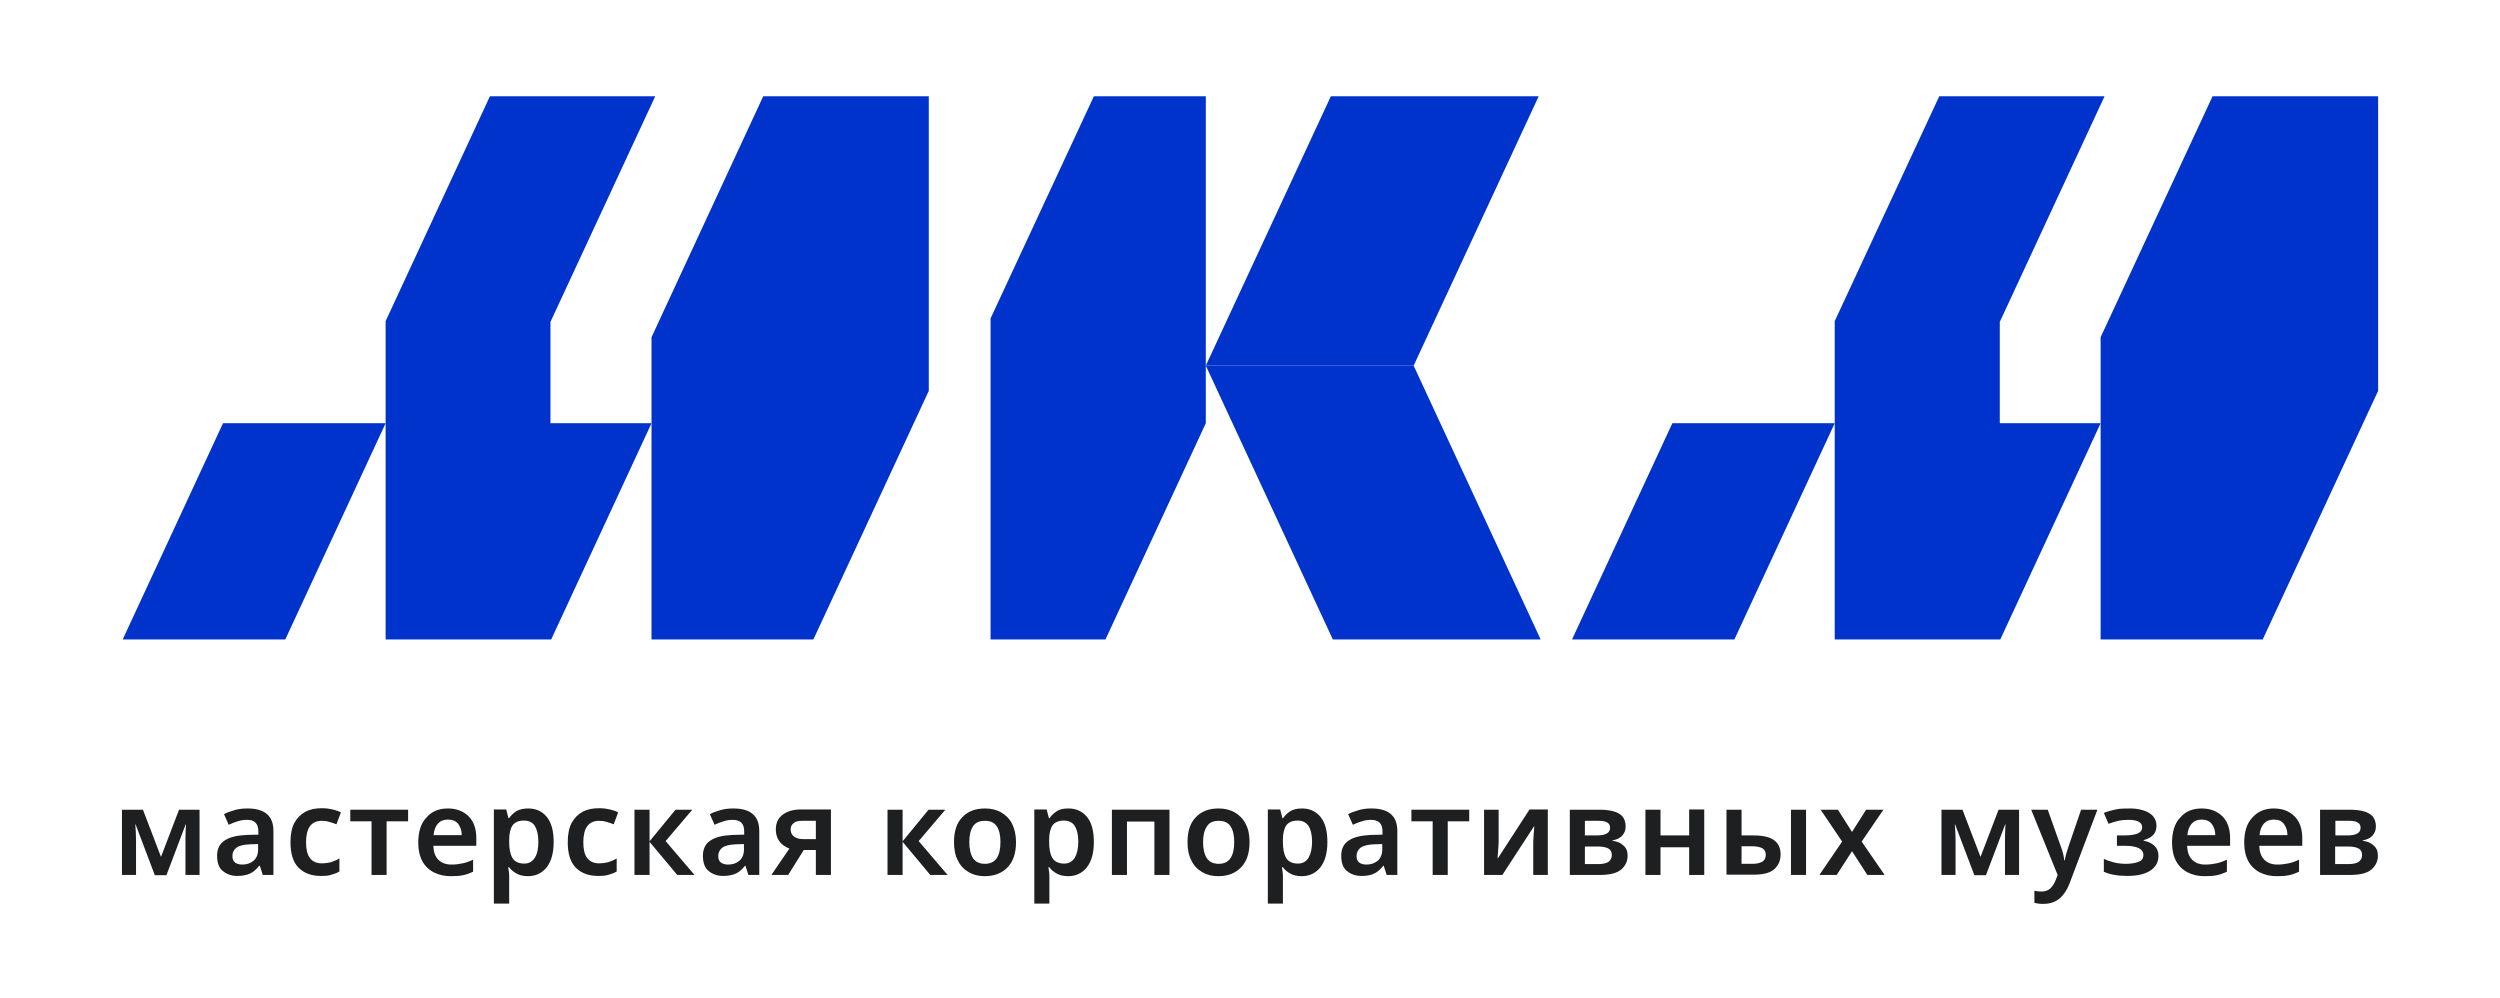
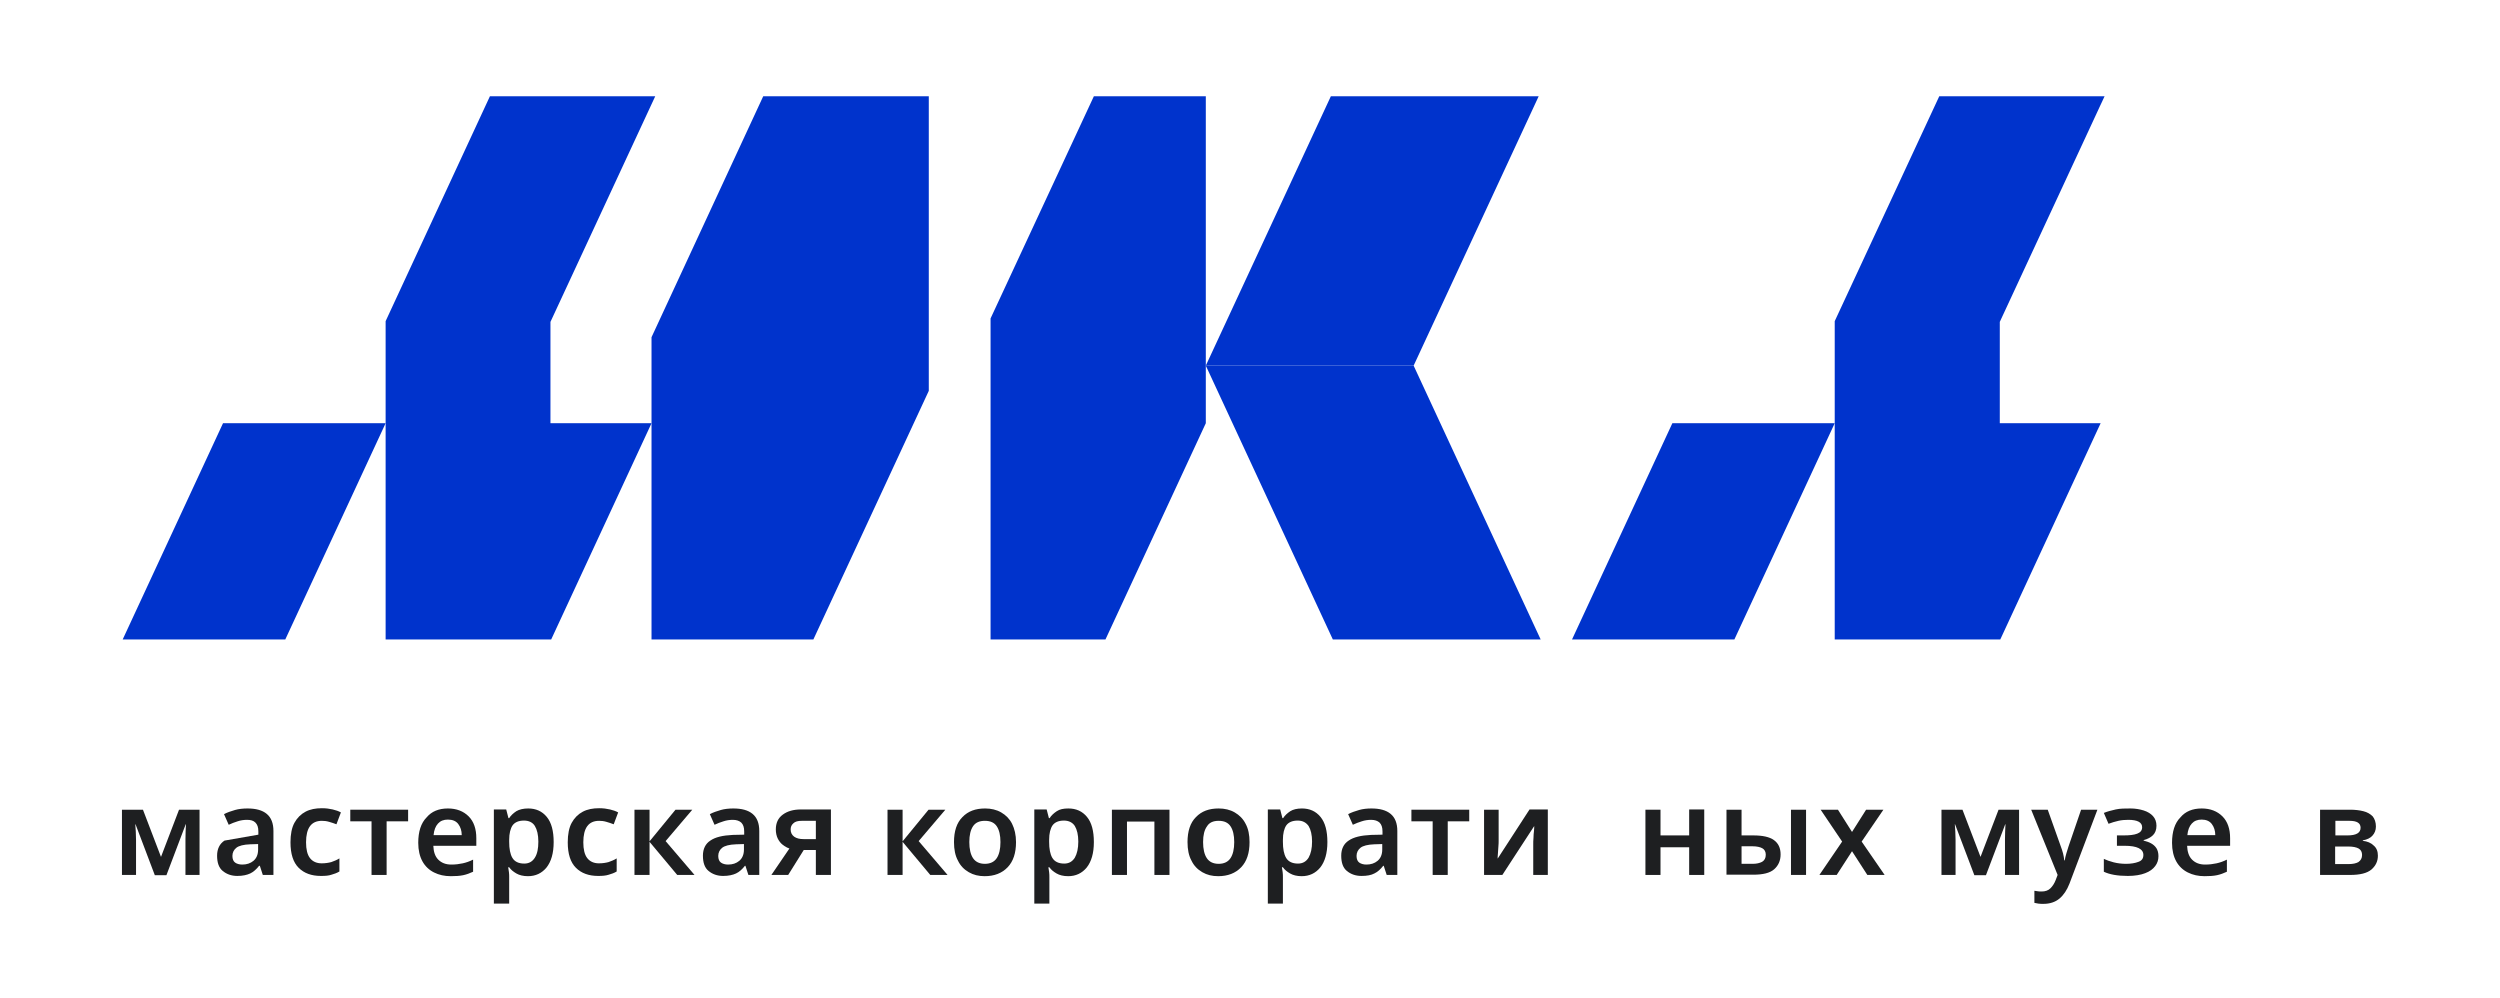
<svg xmlns="http://www.w3.org/2000/svg" width="779" height="311" viewBox="0 0 779 311" fill="none">
  <path d="M289.334 252.304H294.57L286.254 262.083L295.263 272.633H289.873L281.249 262.314V272.633H276.551V252.304H281.249V262.16L289.334 252.304Z" fill="#1E1F21" />
  <path d="M316.592 262.391C316.592 265.78 315.745 268.398 313.974 270.246C312.203 272.094 309.816 273.018 306.813 273.018C304.965 273.018 303.348 272.633 301.885 271.786C300.422 270.939 299.267 269.784 298.497 268.167C297.65 266.627 297.265 264.702 297.265 262.391C297.265 259.003 298.112 256.385 299.883 254.614C301.654 252.766 303.964 251.919 306.967 251.919C308.815 251.919 310.509 252.304 311.972 253.151C313.435 253.998 314.59 255.153 315.36 256.693C316.13 258.233 316.592 260.158 316.592 262.391ZM302.039 262.391C302.039 264.548 302.424 266.242 303.194 267.397C303.964 268.552 305.196 269.168 306.89 269.168C308.584 269.168 309.816 268.552 310.586 267.397C311.356 266.242 311.741 264.548 311.741 262.391C311.741 260.235 311.356 258.618 310.586 257.463C309.816 256.308 308.584 255.769 306.89 255.769C305.196 255.769 303.964 256.308 303.194 257.463C302.424 258.618 302.039 260.235 302.039 262.391Z" fill="#1E1F21" />
  <path d="M332.917 251.919C335.304 251.919 337.229 252.766 338.692 254.537C340.155 256.308 340.848 258.926 340.848 262.391C340.848 265.857 340.078 268.475 338.615 270.323C337.152 272.094 335.227 273.018 332.84 273.018C331.377 273.018 330.145 272.71 329.221 272.171C328.297 271.632 327.527 271.016 326.987 270.246H326.68C326.757 270.708 326.834 271.247 326.911 271.786C326.988 272.325 326.987 272.864 326.987 273.326V281.565H322.29V252.227H326.14L326.833 254.922H327.065C327.604 254.075 328.374 253.382 329.298 252.766C330.222 252.15 331.377 251.919 332.917 251.919ZM331.531 255.692C329.837 255.692 328.682 256.231 327.989 257.155C327.295 258.156 326.911 259.696 326.911 261.698V262.314C326.911 264.47 327.219 266.165 327.912 267.32C328.605 268.475 329.837 269.091 331.608 269.091C333.071 269.091 334.149 268.475 334.919 267.243C335.612 266.011 335.997 264.393 335.997 262.237C335.997 260.158 335.612 258.541 334.919 257.386C334.226 256.308 333.071 255.692 331.531 255.692Z" fill="#1E1F21" />
  <path d="M364.41 252.304V272.633H359.713V256H351.166V272.633H346.469V252.304H364.41Z" fill="#1E1F21" />
  <path d="M389.359 262.391C389.359 265.78 388.512 268.398 386.741 270.246C384.97 272.094 382.583 273.018 379.58 273.018C377.732 273.018 376.115 272.633 374.652 271.786C373.189 270.939 372.034 269.784 371.264 268.167C370.416 266.627 370.031 264.702 370.031 262.391C370.031 259.003 370.878 256.385 372.65 254.614C374.421 252.766 376.731 251.919 379.734 251.919C381.582 251.919 383.276 252.304 384.739 253.151C386.202 253.998 387.357 255.153 388.127 256.693C388.974 258.233 389.359 260.158 389.359 262.391ZM374.883 262.391C374.883 264.548 375.268 266.242 376.038 267.397C376.808 268.552 378.04 269.168 379.734 269.168C381.428 269.168 382.66 268.552 383.43 267.397C384.2 266.242 384.585 264.548 384.585 262.391C384.585 260.235 384.2 258.618 383.43 257.463C382.66 256.308 381.428 255.769 379.734 255.769C378.04 255.769 376.808 256.308 376.115 257.463C375.268 258.618 374.883 260.235 374.883 262.391Z" fill="#1E1F21" />
  <path d="M405.683 251.919C408.07 251.919 409.995 252.766 411.458 254.537C412.922 256.308 413.615 258.926 413.615 262.391C413.615 265.857 412.845 268.475 411.382 270.323C409.918 272.094 407.993 273.018 405.606 273.018C404.143 273.018 402.911 272.71 401.987 272.171C401.063 271.632 400.293 271.016 399.754 270.246H399.446C399.523 270.708 399.6 271.247 399.677 271.786C399.754 272.325 399.754 272.864 399.754 273.326V281.565H395.057V252.227H398.907L399.6 254.922H399.831C400.37 254.075 401.14 253.382 402.064 252.766C402.911 252.227 404.143 251.919 405.683 251.919ZM404.374 255.692C402.68 255.692 401.525 256.231 400.832 257.155C400.139 258.156 399.754 259.696 399.754 261.698V262.314C399.754 264.47 400.062 266.165 400.755 267.32C401.448 268.475 402.68 269.091 404.451 269.091C405.914 269.091 406.992 268.475 407.762 267.243C408.455 266.011 408.84 264.393 408.84 262.237C408.84 260.158 408.455 258.541 407.762 257.386C406.992 256.308 405.914 255.692 404.374 255.692Z" fill="#1E1F21" />
  <path d="M427.321 251.919C429.939 251.919 431.941 252.458 433.327 253.613C434.713 254.768 435.406 256.539 435.406 258.926V272.633H432.095L431.171 269.784H431.017C430.17 270.862 429.246 271.709 428.245 272.171C427.244 272.71 425.935 272.941 424.241 272.941C422.393 272.941 420.93 272.402 419.698 271.401C418.466 270.4 417.927 268.783 417.927 266.627C417.927 264.548 418.697 262.93 420.237 261.929C421.777 260.851 424.087 260.312 427.244 260.158L430.786 260.081V259.08C430.786 257.771 430.478 256.924 429.862 256.308C429.246 255.769 428.399 255.461 427.244 255.461C426.243 255.461 425.242 255.615 424.318 255.923C423.394 256.231 422.47 256.539 421.546 257.001L420.083 253.69C421.084 253.151 422.239 252.766 423.548 252.381C424.626 252.073 425.935 251.919 427.321 251.919ZM428.245 263.084C426.166 263.161 424.703 263.546 423.933 264.162C423.163 264.778 422.701 265.626 422.701 266.704C422.701 267.705 423.009 268.398 423.548 268.783C424.087 269.168 424.857 269.399 425.781 269.399C427.167 269.399 428.322 269.014 429.246 268.244C430.17 267.474 430.709 266.319 430.709 264.702V263.007L428.245 263.084Z" fill="#1E1F21" />
  <path d="M457.813 255.923H451.114V272.633H446.417V255.923H439.795V252.304H457.813V255.923Z" fill="#1E1F21" />
  <path d="M466.977 261.929C466.977 262.392 466.977 263.008 466.9 263.778C466.823 264.548 466.823 265.318 466.746 266.011C466.669 266.704 466.669 267.243 466.669 267.551L476.602 252.227H482.3V272.633H477.757V263.085C477.757 262.546 477.757 261.853 477.834 261.082C477.834 260.312 477.911 259.619 477.988 258.926C478.065 258.233 478.065 257.694 478.065 257.386L468.132 272.633H462.434V252.304H466.977V261.929Z" fill="#1E1F21" />
-   <path d="M506.556 257.54C506.556 258.695 506.171 259.619 505.478 260.389C504.785 261.159 503.783 261.621 502.474 261.852V262.006C503.86 262.16 505.016 262.622 505.863 263.469C506.787 264.239 507.172 265.318 507.172 266.627C507.172 268.398 506.479 269.784 505.17 270.939C503.783 272.094 501.627 272.633 498.47 272.633H489.153V252.304H498.47C500.01 252.304 501.396 252.458 502.629 252.766C503.861 253.074 504.784 253.613 505.555 254.383C506.171 255.153 506.556 256.231 506.556 257.54ZM501.704 257.925C501.704 256.462 500.549 255.769 498.239 255.769H493.85V260.312H497.623C500.318 260.312 501.704 259.542 501.704 257.925ZM502.243 266.396C502.243 265.472 501.858 264.778 501.165 264.393C500.472 264.008 499.394 263.777 498.008 263.777H493.85V269.245H498.085C499.394 269.245 500.395 269.014 501.088 268.629C501.858 268.09 502.243 267.397 502.243 266.396Z" fill="#1E1F21" />
  <path d="M517.413 252.304V260.312H526.345V252.227H531.042V272.633H526.345V264.009H517.413V272.633H512.716V252.304H517.413Z" fill="#1E1F21" />
  <path d="M537.972 272.633V252.304H542.669V260.312H546.288C549.214 260.312 551.371 260.774 552.757 261.775C554.143 262.776 554.836 264.239 554.836 266.242C554.836 268.167 554.143 269.707 552.834 270.862C551.525 272.017 549.368 272.556 546.288 272.556H537.972V272.633ZM546.134 269.168C547.366 269.168 548.29 268.937 549.06 268.552C549.83 268.09 550.215 267.397 550.215 266.319C550.215 265.395 549.831 264.702 549.138 264.316C548.445 263.931 547.367 263.7 546.057 263.7H542.669V269.168H546.134ZM558.07 272.633V252.304H562.767V272.633H558.07Z" fill="#1E1F21" />
  <path d="M574.009 262.237L567.31 252.304H572.7L577.089 259.234L581.478 252.304H586.869L580.092 262.237L587.254 272.633H581.863L577.089 265.241L572.315 272.633H566.925L574.009 262.237Z" fill="#1E1F21" />
  <path d="M62.179 252.304V272.633H57.789V261.544C57.789 259.85 57.867 258.31 57.944 256.847H57.866L51.86 272.71H48.241L42.235 256.847H42.158C42.235 257.54 42.235 258.31 42.312 259.157C42.312 259.927 42.389 260.851 42.389 261.775V272.633H38V252.304H44.545L50.166 267.012L55.787 252.304H62.179Z" fill="#1E1F21" />
-   <path d="M77.117 251.919C79.735 251.919 81.737 252.458 83.123 253.613C84.509 254.768 85.202 256.539 85.202 258.926V272.633H81.891L80.967 269.784H80.736C79.889 270.862 78.965 271.709 77.964 272.171C76.963 272.633 75.654 272.941 73.96 272.941C72.112 272.941 70.649 272.402 69.417 271.401C68.185 270.4 67.646 268.783 67.646 266.627C67.646 264.548 68.416 262.93 69.956 261.929C71.496 260.851 73.806 260.312 76.963 260.158L80.505 260.081V259.08C80.505 257.771 80.197 256.924 79.581 256.308C78.965 255.692 78.118 255.461 76.963 255.461C75.962 255.461 74.961 255.615 74.037 255.923C73.113 256.231 72.189 256.539 71.265 257.001L69.802 253.69C70.803 253.151 71.958 252.766 73.267 252.381C74.345 252.073 75.731 251.919 77.117 251.919ZM77.964 263.084C75.885 263.161 74.422 263.546 73.652 264.162C72.882 264.778 72.42 265.626 72.42 266.704C72.42 267.705 72.728 268.398 73.267 268.783C73.806 269.168 74.576 269.399 75.5 269.399C76.886 269.399 78.041 269.014 78.965 268.244C79.889 267.474 80.428 266.319 80.428 264.702V263.007L77.964 263.084Z" fill="#1E1F21" />
+   <path d="M77.117 251.919C79.735 251.919 81.737 252.458 83.123 253.613C84.509 254.768 85.202 256.539 85.202 258.926V272.633H81.891L80.967 269.784H80.736C79.889 270.862 78.965 271.709 77.964 272.171C76.963 272.633 75.654 272.941 73.96 272.941C72.112 272.941 70.649 272.402 69.417 271.401C68.185 270.4 67.646 268.783 67.646 266.627C67.646 264.548 68.416 262.93 69.956 261.929L80.505 260.081V259.08C80.505 257.771 80.197 256.924 79.581 256.308C78.965 255.692 78.118 255.461 76.963 255.461C75.962 255.461 74.961 255.615 74.037 255.923C73.113 256.231 72.189 256.539 71.265 257.001L69.802 253.69C70.803 253.151 71.958 252.766 73.267 252.381C74.345 252.073 75.731 251.919 77.117 251.919ZM77.964 263.084C75.885 263.161 74.422 263.546 73.652 264.162C72.882 264.778 72.42 265.626 72.42 266.704C72.42 267.705 72.728 268.398 73.267 268.783C73.806 269.168 74.576 269.399 75.5 269.399C76.886 269.399 78.041 269.014 78.965 268.244C79.889 267.474 80.428 266.319 80.428 264.702V263.007L77.964 263.084Z" fill="#1E1F21" />
  <path d="M99.986 272.941C97.06 272.941 94.75 272.094 93.056 270.4C91.362 268.706 90.515 266.088 90.515 262.469C90.515 260.004 90.9 257.925 91.747 256.385C92.594 254.845 93.749 253.69 95.212 252.92C96.675 252.15 98.369 251.842 100.294 251.842C101.603 251.842 102.681 251.996 103.682 252.227C104.683 252.458 105.531 252.766 106.224 253.151L104.838 256.847C104.067 256.539 103.297 256.308 102.527 256.077C101.757 255.846 100.987 255.769 100.294 255.769C96.983 255.769 95.366 258.002 95.366 262.469C95.366 264.625 95.751 266.319 96.598 267.397C97.445 268.475 98.677 269.014 100.217 269.014C101.372 269.014 102.373 268.86 103.22 268.629C104.068 268.321 104.915 268.013 105.762 267.474V271.555C104.992 272.017 104.144 272.325 103.297 272.556C102.45 272.864 101.372 272.941 99.986 272.941Z" fill="#1E1F21" />
  <path d="M127.168 255.923H120.469V272.633H115.772V255.923H109.15V252.304H127.168V255.923Z" fill="#1E1F21" />
  <path d="M139.565 251.919C142.26 251.919 144.416 252.766 146.033 254.383C147.65 256 148.42 258.31 148.42 261.159V263.546H135.022C135.099 265.395 135.561 266.858 136.562 267.859C137.563 268.86 138.872 269.399 140.643 269.399C141.952 269.399 143.107 269.245 144.185 269.014C145.263 268.783 146.341 268.398 147.419 267.859V271.632C146.418 272.094 145.417 272.479 144.339 272.71C143.261 272.941 141.952 273.018 140.489 273.018C138.487 273.018 136.793 272.633 135.253 271.863C133.713 271.093 132.481 269.938 131.634 268.398C130.787 266.858 130.325 264.933 130.325 262.622C130.325 259.157 131.172 256.462 132.943 254.691C134.483 252.843 136.716 251.919 139.565 251.919ZM139.565 255.384C138.256 255.384 137.255 255.769 136.485 256.616C135.715 257.463 135.253 258.618 135.099 260.235H143.877C143.877 258.849 143.492 257.694 142.799 256.77C142.106 255.846 141.028 255.384 139.565 255.384Z" fill="#1E1F21" />
  <path d="M164.591 251.919C166.978 251.919 168.903 252.766 170.366 254.537C171.829 256.308 172.522 258.926 172.522 262.391C172.522 265.857 171.752 268.475 170.289 270.323C168.826 272.094 166.901 273.018 164.514 273.018C163.051 273.018 161.819 272.71 160.895 272.171C159.971 271.632 159.201 271.016 158.662 270.246H158.354C158.431 270.708 158.508 271.247 158.585 271.786C158.662 272.325 158.662 272.864 158.662 273.326V281.565H153.888V252.227H157.738L158.431 254.922H158.662C159.201 254.075 159.971 253.382 160.895 252.766C161.819 252.227 163.051 251.919 164.591 251.919ZM163.282 255.692C161.588 255.692 160.433 256.231 159.74 257.155C159.047 258.156 158.662 259.696 158.662 261.698V262.314C158.662 264.47 158.97 266.165 159.663 267.32C160.356 268.475 161.588 269.091 163.359 269.091C164.822 269.091 165.9 268.475 166.67 267.243C167.44 266.011 167.748 264.393 167.748 262.237C167.748 260.158 167.363 258.541 166.67 257.386C165.977 256.231 164.745 255.692 163.282 255.692Z" fill="#1E1F21" />
  <path d="M186.382 272.941C183.456 272.941 181.146 272.094 179.452 270.4C177.758 268.706 176.911 266.088 176.911 262.469C176.911 260.004 177.296 257.925 178.143 256.385C178.99 254.845 180.145 253.69 181.608 252.92C183.071 252.15 184.765 251.842 186.69 251.842C187.999 251.842 189.077 251.996 190.078 252.227C191.079 252.458 191.926 252.766 192.619 253.151L191.233 256.847C190.463 256.539 189.693 256.308 188.923 256.077C188.153 255.846 187.383 255.769 186.69 255.769C183.379 255.769 181.762 258.002 181.762 262.469C181.762 264.625 182.147 266.319 182.994 267.397C183.841 268.475 185.073 269.014 186.613 269.014C187.768 269.014 188.769 268.86 189.616 268.629C190.463 268.321 191.31 268.013 192.157 267.474V271.555C191.387 272.017 190.54 272.325 189.693 272.556C188.769 272.864 187.691 272.941 186.382 272.941Z" fill="#1E1F21" />
  <path d="M210.484 252.304H215.72L207.404 262.083L216.413 272.633H211.023L202.399 262.314V272.633H197.702V252.304H202.399V262.16L210.484 252.304Z" fill="#1E1F21" />
  <path d="M228.502 251.919C231.12 251.919 233.122 252.458 234.508 253.613C235.894 254.768 236.588 256.539 236.588 258.926V272.633H233.199L232.275 269.784H232.121C231.274 270.862 230.35 271.709 229.349 272.171C228.348 272.633 227.039 272.941 225.345 272.941C223.497 272.941 222.034 272.402 220.802 271.401C219.57 270.4 219.031 268.783 219.031 266.627C219.031 264.548 219.801 262.93 221.341 261.929C222.881 260.851 225.191 260.312 228.348 260.158L231.89 260.081V259.08C231.89 257.771 231.582 256.924 230.966 256.308C230.35 255.769 229.503 255.461 228.348 255.461C227.347 255.461 226.346 255.615 225.422 255.923C224.498 256.231 223.574 256.539 222.65 257.001L221.187 253.69C222.188 253.151 223.343 252.766 224.652 252.381C225.73 252.073 227.116 251.919 228.502 251.919ZM229.349 263.084C227.27 263.161 225.807 263.546 225.037 264.162C224.267 264.778 223.805 265.626 223.805 266.704C223.805 267.705 224.113 268.398 224.652 268.783C225.191 269.168 225.961 269.399 226.885 269.399C228.271 269.399 229.426 269.014 230.35 268.244C231.274 267.474 231.813 266.319 231.813 264.702V263.007L229.349 263.084Z" fill="#1E1F21" />
  <path d="M245.597 272.633H240.361L245.982 264.394C245.289 264.163 244.596 263.778 243.903 263.239C243.287 262.777 242.748 262.084 242.363 261.313C241.978 260.543 241.747 259.542 241.747 258.464C241.747 256.462 242.44 254.922 243.903 253.844C245.366 252.766 247.214 252.227 249.601 252.227H258.918V272.633H254.221V264.856H250.448L245.597 272.633ZM246.367 258.464C246.367 259.465 246.752 260.158 247.445 260.697C248.215 261.236 249.139 261.468 250.448 261.468H254.221V255.769H249.832C248.6 255.769 247.753 256 247.214 256.539C246.598 257.078 246.367 257.694 246.367 258.464Z" fill="#1E1F21" />
  <path d="M629.142 252.304V272.633H624.753V261.544C624.753 259.85 624.83 258.31 624.907 256.847H624.83L618.824 272.71H615.205L609.199 256.847H609.122C609.199 257.54 609.199 258.31 609.276 259.157C609.276 259.927 609.353 260.851 609.353 261.775V272.633H604.964V252.304H611.509L617.13 267.012L622.751 252.304H629.142Z" fill="#1E1F21" />
  <path d="M632.915 252.304H638.075L642.156 263.777C642.464 264.47 642.618 265.241 642.849 265.934C643.003 266.627 643.157 267.32 643.234 268.09H643.388C643.465 267.474 643.619 266.781 643.85 266.011C644.081 265.241 644.312 264.547 644.543 263.777L648.47 252.304H653.552L644.851 275.328C644.081 277.33 643.003 278.947 641.694 280.025C640.385 281.103 638.691 281.642 636.765 281.642C636.149 281.642 635.61 281.642 635.148 281.565C634.686 281.488 634.301 281.411 633.916 281.334V277.561C634.224 277.638 634.532 277.638 634.917 277.715C635.302 277.792 635.688 277.792 636.15 277.792C637.305 277.792 638.229 277.484 638.922 276.791C639.615 276.098 640.154 275.251 640.539 274.25L641.155 272.633L632.915 252.304Z" fill="#1E1F21" />
  <path d="M663.87 251.919C665.333 251.919 666.719 252.15 667.951 252.535C669.183 252.92 670.184 253.536 670.877 254.306C671.57 255.076 671.955 256.077 671.955 257.309C671.955 258.541 671.57 259.542 670.877 260.235C670.184 260.928 669.183 261.467 667.951 261.775V261.929C668.798 262.16 669.568 262.391 670.261 262.776C670.954 263.161 671.493 263.623 671.955 264.316C672.34 264.933 672.571 265.78 672.571 266.781C672.571 267.936 672.263 268.937 671.57 269.861C670.877 270.785 669.876 271.555 668.413 272.094C667.027 272.633 665.179 272.941 663.023 272.941C659.789 272.941 657.325 272.479 655.554 271.632V267.628C656.401 268.013 657.402 268.398 658.634 268.706C659.866 269.014 661.175 269.168 662.484 269.168C664.024 269.168 665.333 268.937 666.334 268.552C667.412 268.167 667.874 267.474 667.874 266.396C667.874 264.548 665.949 263.546 662.022 263.546H659.635V260.312H661.714C663.562 260.312 664.948 260.158 665.949 259.773C666.95 259.388 667.489 258.772 667.489 257.771C667.489 256.231 666.026 255.461 663.177 255.461C662.176 255.461 661.098 255.538 660.097 255.769C659.096 256 658.018 256.308 657.017 256.693L655.554 253.305C656.709 252.843 657.864 252.535 659.25 252.227C660.636 251.919 662.176 251.919 663.87 251.919Z" fill="#1E1F21" />
  <path d="M686.047 251.919C688.742 251.919 690.898 252.766 692.515 254.383C694.132 256 694.902 258.31 694.902 261.159V263.546H681.503C681.58 265.395 682.042 266.858 683.044 267.859C684.045 268.86 685.354 269.399 687.125 269.399C688.434 269.399 689.589 269.245 690.667 269.014C691.745 268.783 692.823 268.398 693.901 267.859V271.632C692.9 272.094 691.899 272.479 690.821 272.71C689.743 272.941 688.434 273.018 686.971 273.018C684.969 273.018 683.275 272.633 681.735 271.863C680.194 271.093 678.963 269.938 678.115 268.398C677.268 266.858 676.806 264.933 676.806 262.622C676.806 259.157 677.653 256.462 679.424 254.691C680.965 252.843 683.198 251.919 686.047 251.919ZM686.047 255.384C684.738 255.384 683.737 255.769 682.967 256.616C682.197 257.463 681.735 258.618 681.581 260.235H690.282C690.282 258.849 689.897 257.694 689.204 256.77C688.511 255.846 687.433 255.384 686.047 255.384Z" fill="#1E1F21" />
-   <path d="M708.531 251.919C711.226 251.919 713.382 252.766 714.999 254.383C716.616 256 717.386 258.31 717.386 261.159V263.546H703.988C704.065 265.395 704.527 266.858 705.528 267.859C706.529 268.86 707.838 269.399 709.609 269.399C710.918 269.399 712.073 269.245 713.151 269.014C714.229 268.783 715.307 268.398 716.385 267.859V271.632C715.384 272.094 714.383 272.479 713.305 272.71C712.227 272.941 710.918 273.018 709.455 273.018C707.453 273.018 705.759 272.633 704.219 271.863C702.679 271.093 701.447 269.938 700.6 268.398C699.753 266.858 699.291 264.933 699.291 262.622C699.291 259.157 700.138 256.462 701.909 254.691C703.526 252.843 705.759 251.919 708.531 251.919ZM708.531 255.384C707.222 255.384 706.221 255.769 705.451 256.616C704.681 257.463 704.219 258.618 704.065 260.235H712.766C712.766 258.849 712.381 257.694 711.688 256.77C711.072 255.846 709.994 255.384 708.531 255.384Z" fill="#1E1F21" />
  <path d="M740.333 257.54C740.333 258.695 739.948 259.619 739.255 260.389C738.562 261.159 737.561 261.621 736.252 261.852V262.006C737.638 262.16 738.793 262.622 739.64 263.469C740.564 264.239 740.949 265.318 740.949 266.627C740.949 268.398 740.256 269.784 738.947 270.939C737.561 272.094 735.405 272.633 732.248 272.633H722.931V252.304H732.248C733.788 252.304 735.174 252.458 736.406 252.766C737.638 253.074 738.562 253.613 739.332 254.383C739.948 255.153 740.333 256.231 740.333 257.54ZM735.559 257.925C735.559 256.462 734.404 255.769 732.094 255.769H727.705V260.312H731.478C734.173 260.312 735.559 259.542 735.559 257.925ZM736.021 266.396C736.021 265.472 735.636 264.778 734.943 264.393C734.25 264.008 733.172 263.777 731.786 263.777H727.628V269.245H731.863C733.172 269.245 734.173 269.014 734.866 268.629C735.636 268.09 736.021 267.397 736.021 266.396Z" fill="#1E1F21" />
  <path d="M69.494 131.874H120.161L88.898 199.25H38.231L69.494 131.874Z" fill="#0033CC" />
  <path d="M120.161 100.072L152.656 30H204.17L171.521 100.303V131.873H203.015L171.752 199.25H120.161V100.072Z" fill="#0033CC" />
  <path d="M203.015 199.25V105.077L237.82 30H289.411V121.786L253.451 199.25H203.015Z" fill="#0033CC" />
  <path d="M414.693 30H479.451L440.488 113.932H375.73L414.693 30Z" fill="#0033CC" />
  <path d="M415.309 199.25H480.067L440.488 113.932H375.73L415.309 199.25Z" fill="#0033CC" />
  <path d="M308.661 199.25V99.225L340.848 30H375.73V131.873L344.467 199.25H308.661Z" fill="#0033CC" />
  <path d="M521.109 131.874H571.699L540.436 199.25H489.846L521.109 131.874Z" fill="#0033CC" />
  <path d="M571.699 100.072L604.271 30H655.785L623.136 100.303V131.873H654.553L623.29 199.25H571.699V100.072Z" fill="#0033CC" />
-   <path d="M654.553 199.25V105.077L689.435 30H741.026V121.786L705.066 199.25H654.553Z" fill="#0033CC" />
</svg>